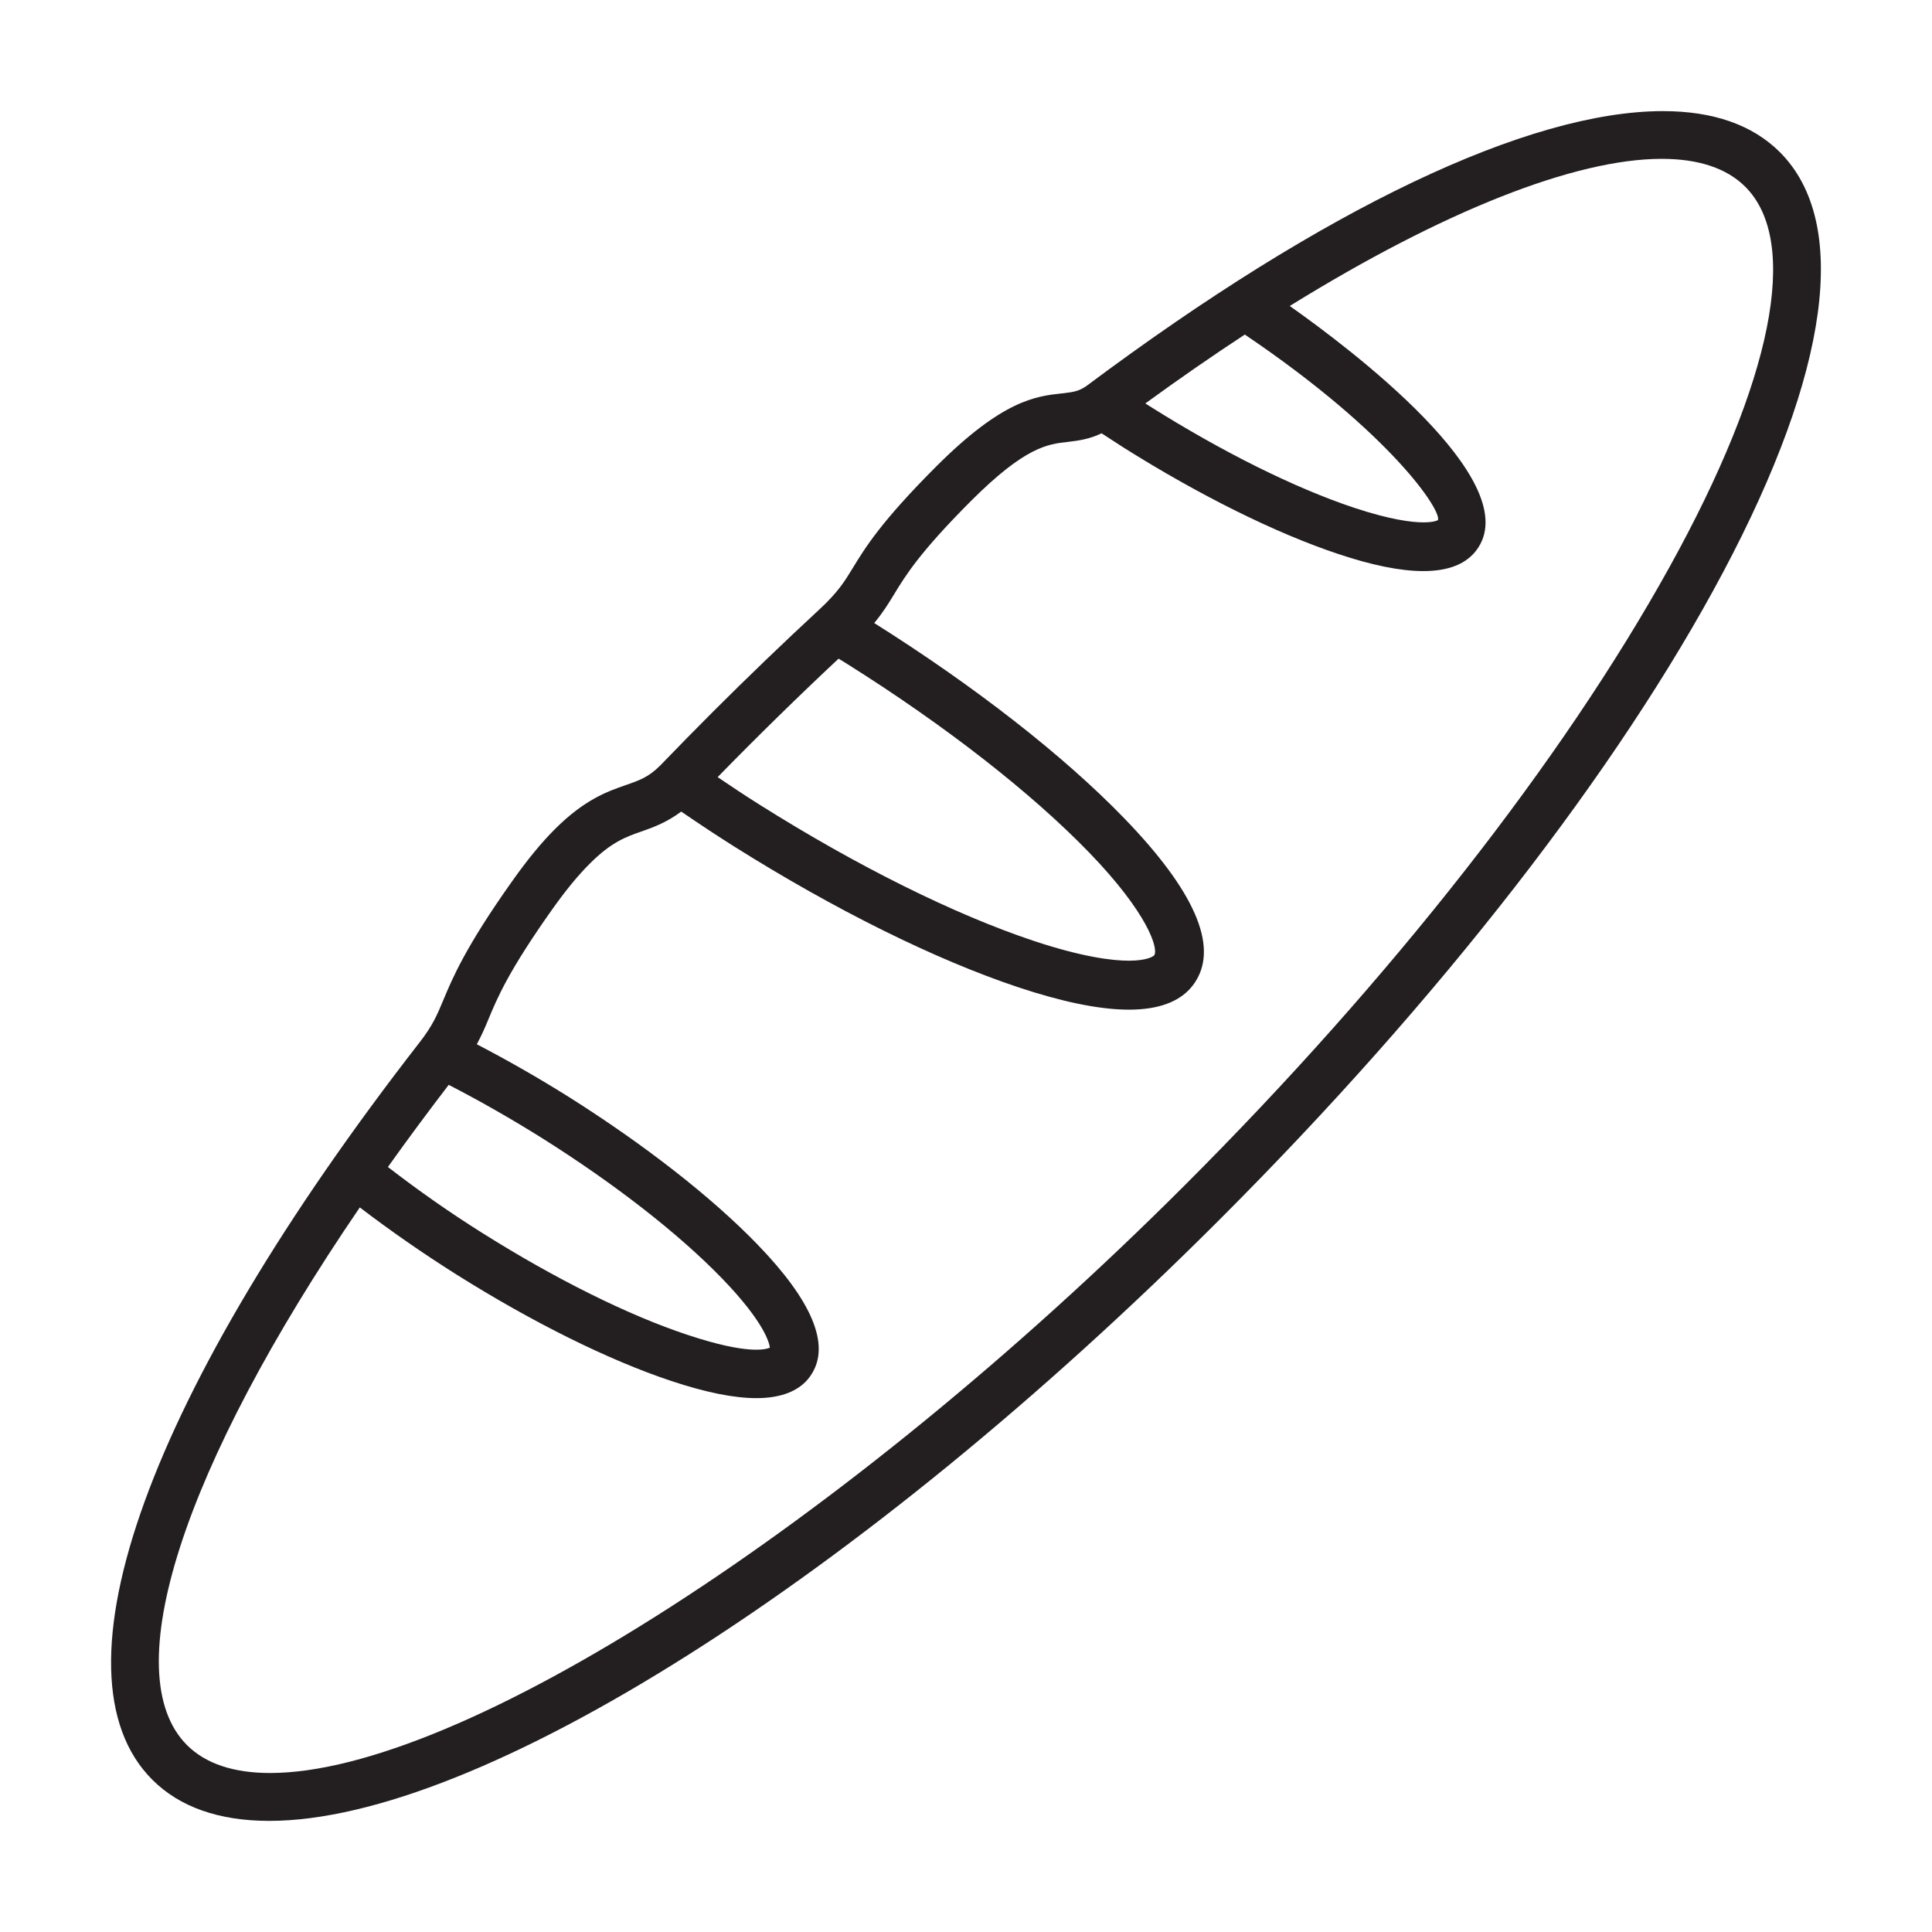
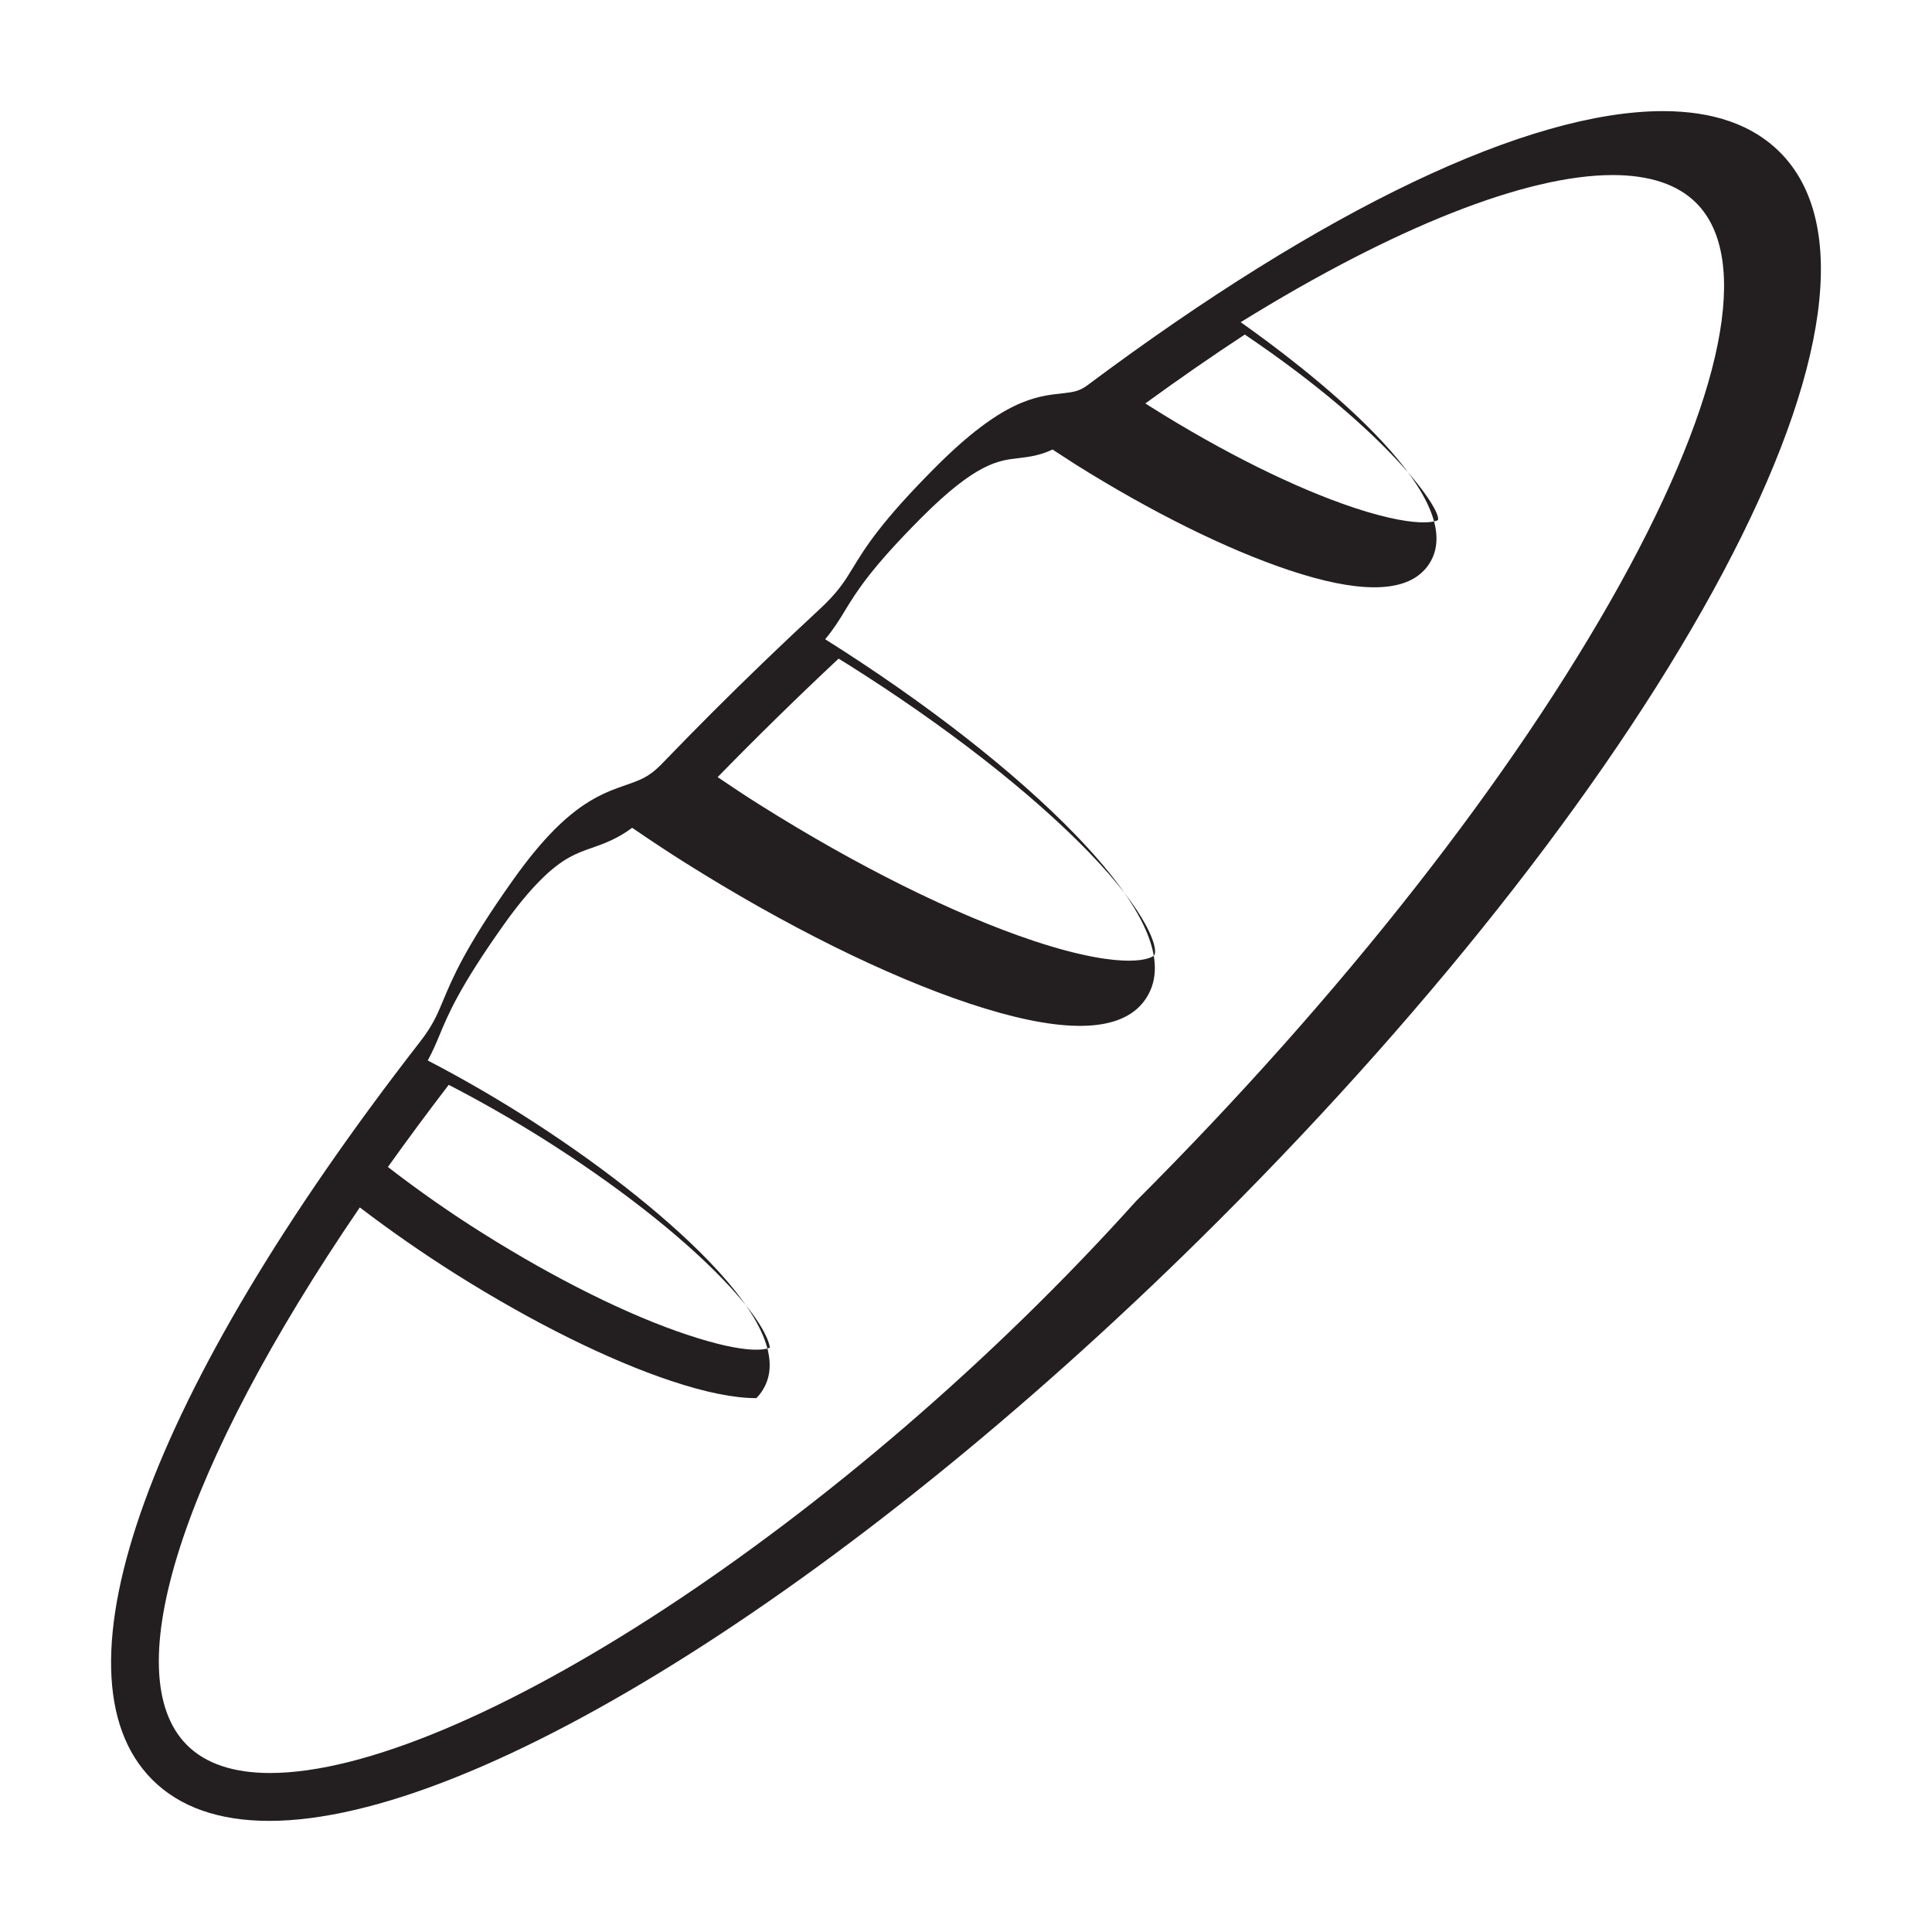
<svg xmlns="http://www.w3.org/2000/svg" version="1.1" id="Layer_1" x="0px" y="0px" width="64px" height="64px" viewBox="0 0 64 64" enable-background="new 0 0 64 64" xml:space="preserve">
-   <path fill="#231F20" d="M58.961,5.041c-0.902-0.902-2.205-1.36-3.871-1.36c-4.458,0-11.226,3.224-19.059,9.075  c-0.279,0.209-0.478,0.233-0.841,0.274c-0.878,0.095-1.97,0.217-4.179,2.425c-1.824,1.826-2.346,2.68-2.765,3.367  c-0.273,0.446-0.487,0.798-1.121,1.383c-1.195,1.107-2.381,2.247-3.526,3.392c-0.569,0.569-1.13,1.141-1.723,1.756  c-0.392,0.393-0.692,0.496-1.146,0.654c-0.605,0.21-1.36,0.473-2.349,1.46c-0.452,0.453-0.913,1.014-1.411,1.718  c-1.554,2.189-1.98,3.215-2.293,3.964c-0.2,0.479-0.344,0.823-0.772,1.374C4.922,46.075,1.527,55.437,5.045,58.955  c0.906,0.907,2.211,1.364,3.876,1.364h0.001c6.914,0,19.566-8.004,31.481-19.921c7.275-7.274,13.197-14.891,16.678-21.444  C60.614,12.303,61.281,7.362,58.961,5.041z M8.946,58.733c-1.215,0-2.14-0.313-2.752-0.925c-2.36-2.36-0.166-9.179,5.725-17.811  c1.009,0.771,2.087,1.52,3.208,2.227c2.518,1.583,5.042,2.836,7.114,3.524c1.128,0.376,2.073,0.567,2.814,0.567  c0.721,0,1.268-0.181,1.625-0.537c0.076-0.076,0.146-0.164,0.208-0.263c0.617-0.979,0.011-2.423-1.798-4.293  c-1.518-1.568-3.74-3.303-6.257-4.89c-0.981-0.615-2.002-1.201-3.038-1.739c0.161-0.297,0.279-0.571,0.385-0.829  c0.295-0.71,0.664-1.596,2.115-3.643c0.446-0.628,0.851-1.122,1.238-1.507c0.723-0.727,1.216-0.898,1.736-1.077  c0.402-0.14,0.834-0.307,1.297-0.652c0.658,0.449,1.21,0.813,1.735,1.144c3.338,2.102,6.685,3.761,9.426,4.674  c2.865,0.953,4.755,0.991,5.642,0.105c0.093-0.094,0.173-0.197,0.241-0.305c0.746-1.186-0.05-3-2.365-5.393  c-2.007-2.076-4.949-4.372-8.285-6.471c0.29-0.349,0.469-0.64,0.673-0.977c0.375-0.613,0.842-1.374,2.534-3.069  c1.8-1.799,2.544-1.881,3.203-1.954c0.346-0.04,0.716-0.091,1.122-0.285c0.24,0.158,0.481,0.315,0.729,0.473  c2.517,1.583,5.041,2.836,7.114,3.526c2.228,0.745,3.72,0.751,4.436,0.031c0.078-0.075,0.147-0.164,0.211-0.264  c1.426-2.264-4.199-6.532-6.257-7.984c5.077-3.144,9.448-4.874,12.321-4.874c1.225,0,2.155,0.312,2.769,0.925  c1.83,1.829,0.909,6.427-2.522,12.618c-3.538,6.385-9.232,13.646-16.034,20.446C27.969,50.54,15.223,58.733,8.946,58.733z   M22.751,44.211c-1.949-0.648-4.35-1.843-6.763-3.36c-1.067-0.67-2.122-1.407-3.138-2.193c0.636-0.892,1.312-1.805,2.014-2.721  c1.041,0.536,2.083,1.132,3.103,1.771c2.407,1.516,4.522,3.164,5.954,4.644c1.43,1.479,1.567,2.16,1.582,2.292  C25.373,44.696,24.798,44.894,22.751,44.211z M38.237,31.642c-0.025,0.038-0.239,0.182-0.846,0.182  c-0.535,0-1.519-0.115-3.154-0.658c-2.621-0.874-5.844-2.475-9.075-4.51c-0.466-0.291-0.924-0.599-1.389-0.913  c1.315-1.347,2.662-2.666,4.007-3.925c0.103,0.064,0.205,0.126,0.308,0.191c3.23,2.032,6.069,4.246,7.991,6.231  C38.025,30.253,38.376,31.419,38.237,31.642z M47.633,17.23c0,0-0.117,0.074-0.478,0.074c-0.384,0-1.097-0.085-2.311-0.488  c-1.947-0.649-4.348-1.841-6.761-3.361c-0.048-0.03-0.095-0.061-0.142-0.091c1.122-0.816,2.228-1.583,3.295-2.281  C46.087,14.358,47.768,16.926,47.633,17.23z" />
+   <path fill="#231F20" d="M58.961,5.041c-0.902-0.902-2.205-1.36-3.871-1.36c-4.458,0-11.226,3.224-19.059,9.075  c-0.279,0.209-0.478,0.233-0.841,0.274c-0.878,0.095-1.97,0.217-4.179,2.425c-1.824,1.826-2.346,2.68-2.765,3.367  c-0.273,0.446-0.487,0.798-1.121,1.383c-1.195,1.107-2.381,2.247-3.526,3.392c-0.569,0.569-1.13,1.141-1.723,1.756  c-0.392,0.393-0.692,0.496-1.146,0.654c-0.605,0.21-1.36,0.473-2.349,1.46c-0.452,0.453-0.913,1.014-1.411,1.718  c-1.554,2.189-1.98,3.215-2.293,3.964c-0.2,0.479-0.344,0.823-0.772,1.374C4.922,46.075,1.527,55.437,5.045,58.955  c0.906,0.907,2.211,1.364,3.876,1.364h0.001c6.914,0,19.566-8.004,31.481-19.921c7.275-7.274,13.197-14.891,16.678-21.444  C60.614,12.303,61.281,7.362,58.961,5.041z M8.946,58.733c-1.215,0-2.14-0.313-2.752-0.925c-2.36-2.36-0.166-9.179,5.725-17.811  c1.009,0.771,2.087,1.52,3.208,2.227c2.518,1.583,5.042,2.836,7.114,3.524c1.128,0.376,2.073,0.567,2.814,0.567  c0.076-0.076,0.146-0.164,0.208-0.263c0.617-0.979,0.011-2.423-1.798-4.293  c-1.518-1.568-3.74-3.303-6.257-4.89c-0.981-0.615-2.002-1.201-3.038-1.739c0.161-0.297,0.279-0.571,0.385-0.829  c0.295-0.71,0.664-1.596,2.115-3.643c0.446-0.628,0.851-1.122,1.238-1.507c0.723-0.727,1.216-0.898,1.736-1.077  c0.402-0.14,0.834-0.307,1.297-0.652c0.658,0.449,1.21,0.813,1.735,1.144c3.338,2.102,6.685,3.761,9.426,4.674  c2.865,0.953,4.755,0.991,5.642,0.105c0.093-0.094,0.173-0.197,0.241-0.305c0.746-1.186-0.05-3-2.365-5.393  c-2.007-2.076-4.949-4.372-8.285-6.471c0.29-0.349,0.469-0.64,0.673-0.977c0.375-0.613,0.842-1.374,2.534-3.069  c1.8-1.799,2.544-1.881,3.203-1.954c0.346-0.04,0.716-0.091,1.122-0.285c0.24,0.158,0.481,0.315,0.729,0.473  c2.517,1.583,5.041,2.836,7.114,3.526c2.228,0.745,3.72,0.751,4.436,0.031c0.078-0.075,0.147-0.164,0.211-0.264  c1.426-2.264-4.199-6.532-6.257-7.984c5.077-3.144,9.448-4.874,12.321-4.874c1.225,0,2.155,0.312,2.769,0.925  c1.83,1.829,0.909,6.427-2.522,12.618c-3.538,6.385-9.232,13.646-16.034,20.446C27.969,50.54,15.223,58.733,8.946,58.733z   M22.751,44.211c-1.949-0.648-4.35-1.843-6.763-3.36c-1.067-0.67-2.122-1.407-3.138-2.193c0.636-0.892,1.312-1.805,2.014-2.721  c1.041,0.536,2.083,1.132,3.103,1.771c2.407,1.516,4.522,3.164,5.954,4.644c1.43,1.479,1.567,2.16,1.582,2.292  C25.373,44.696,24.798,44.894,22.751,44.211z M38.237,31.642c-0.025,0.038-0.239,0.182-0.846,0.182  c-0.535,0-1.519-0.115-3.154-0.658c-2.621-0.874-5.844-2.475-9.075-4.51c-0.466-0.291-0.924-0.599-1.389-0.913  c1.315-1.347,2.662-2.666,4.007-3.925c0.103,0.064,0.205,0.126,0.308,0.191c3.23,2.032,6.069,4.246,7.991,6.231  C38.025,30.253,38.376,31.419,38.237,31.642z M47.633,17.23c0,0-0.117,0.074-0.478,0.074c-0.384,0-1.097-0.085-2.311-0.488  c-1.947-0.649-4.348-1.841-6.761-3.361c-0.048-0.03-0.095-0.061-0.142-0.091c1.122-0.816,2.228-1.583,3.295-2.281  C46.087,14.358,47.768,16.926,47.633,17.23z" />
</svg>